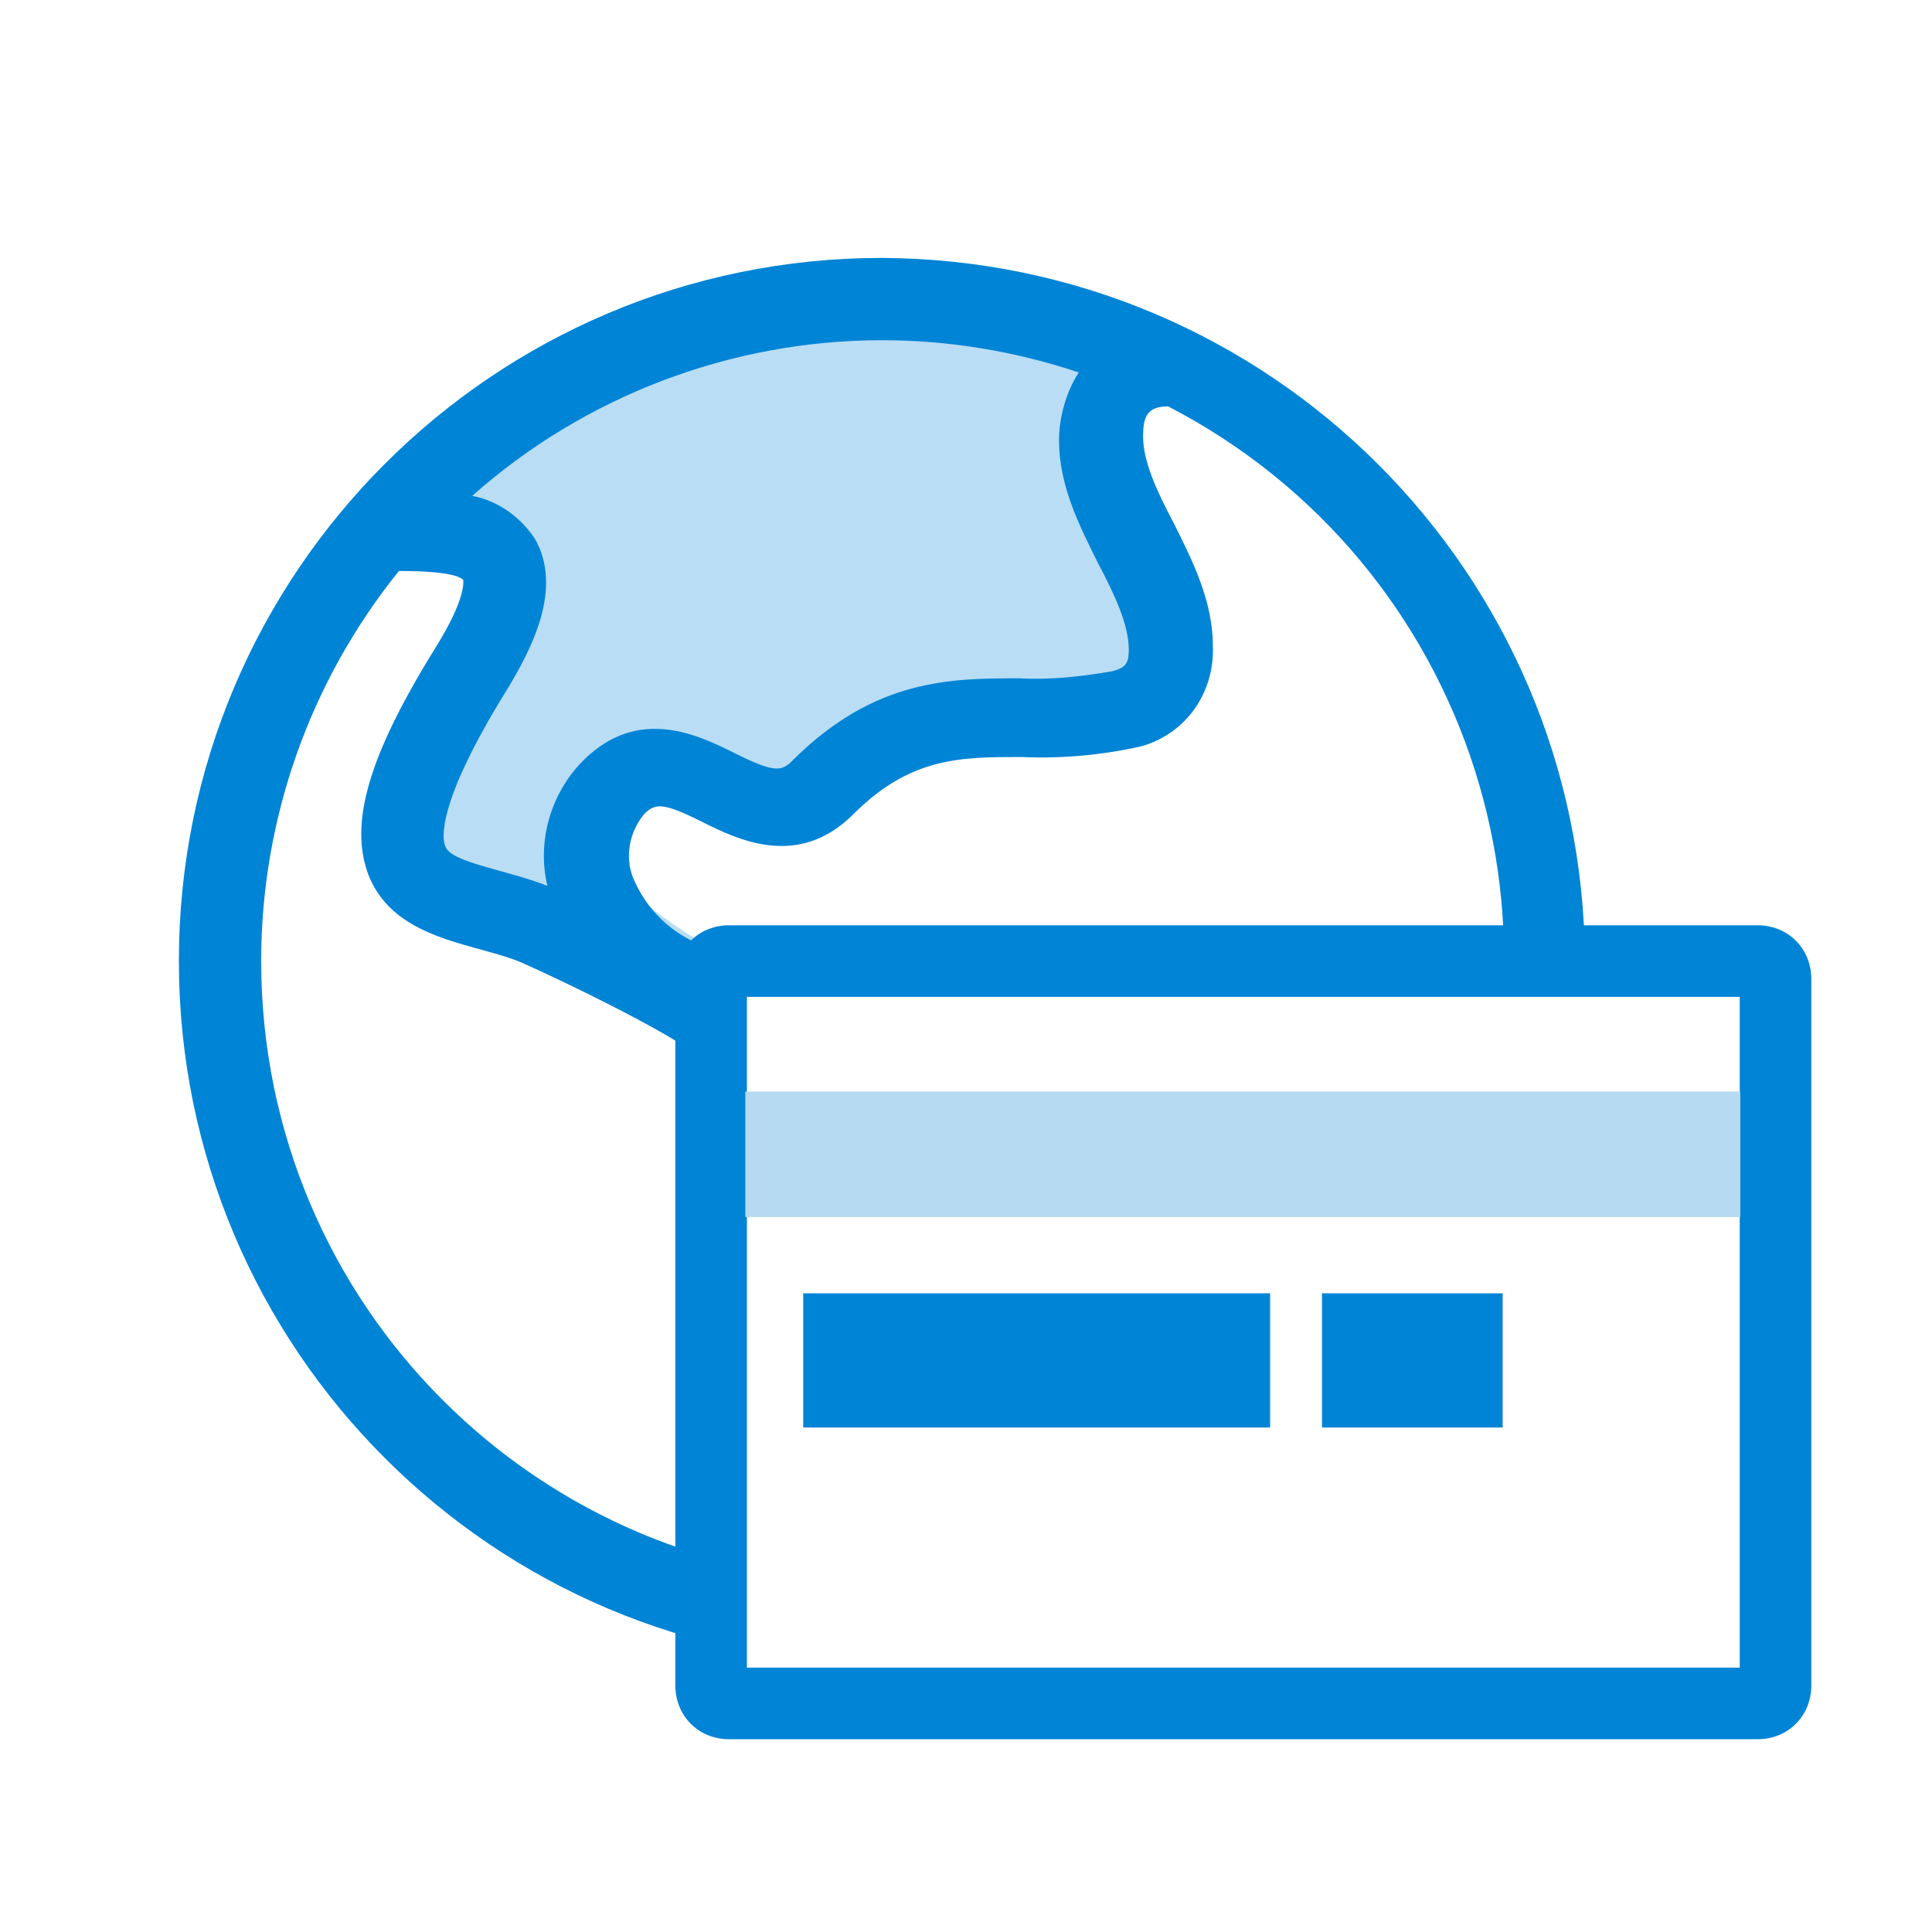
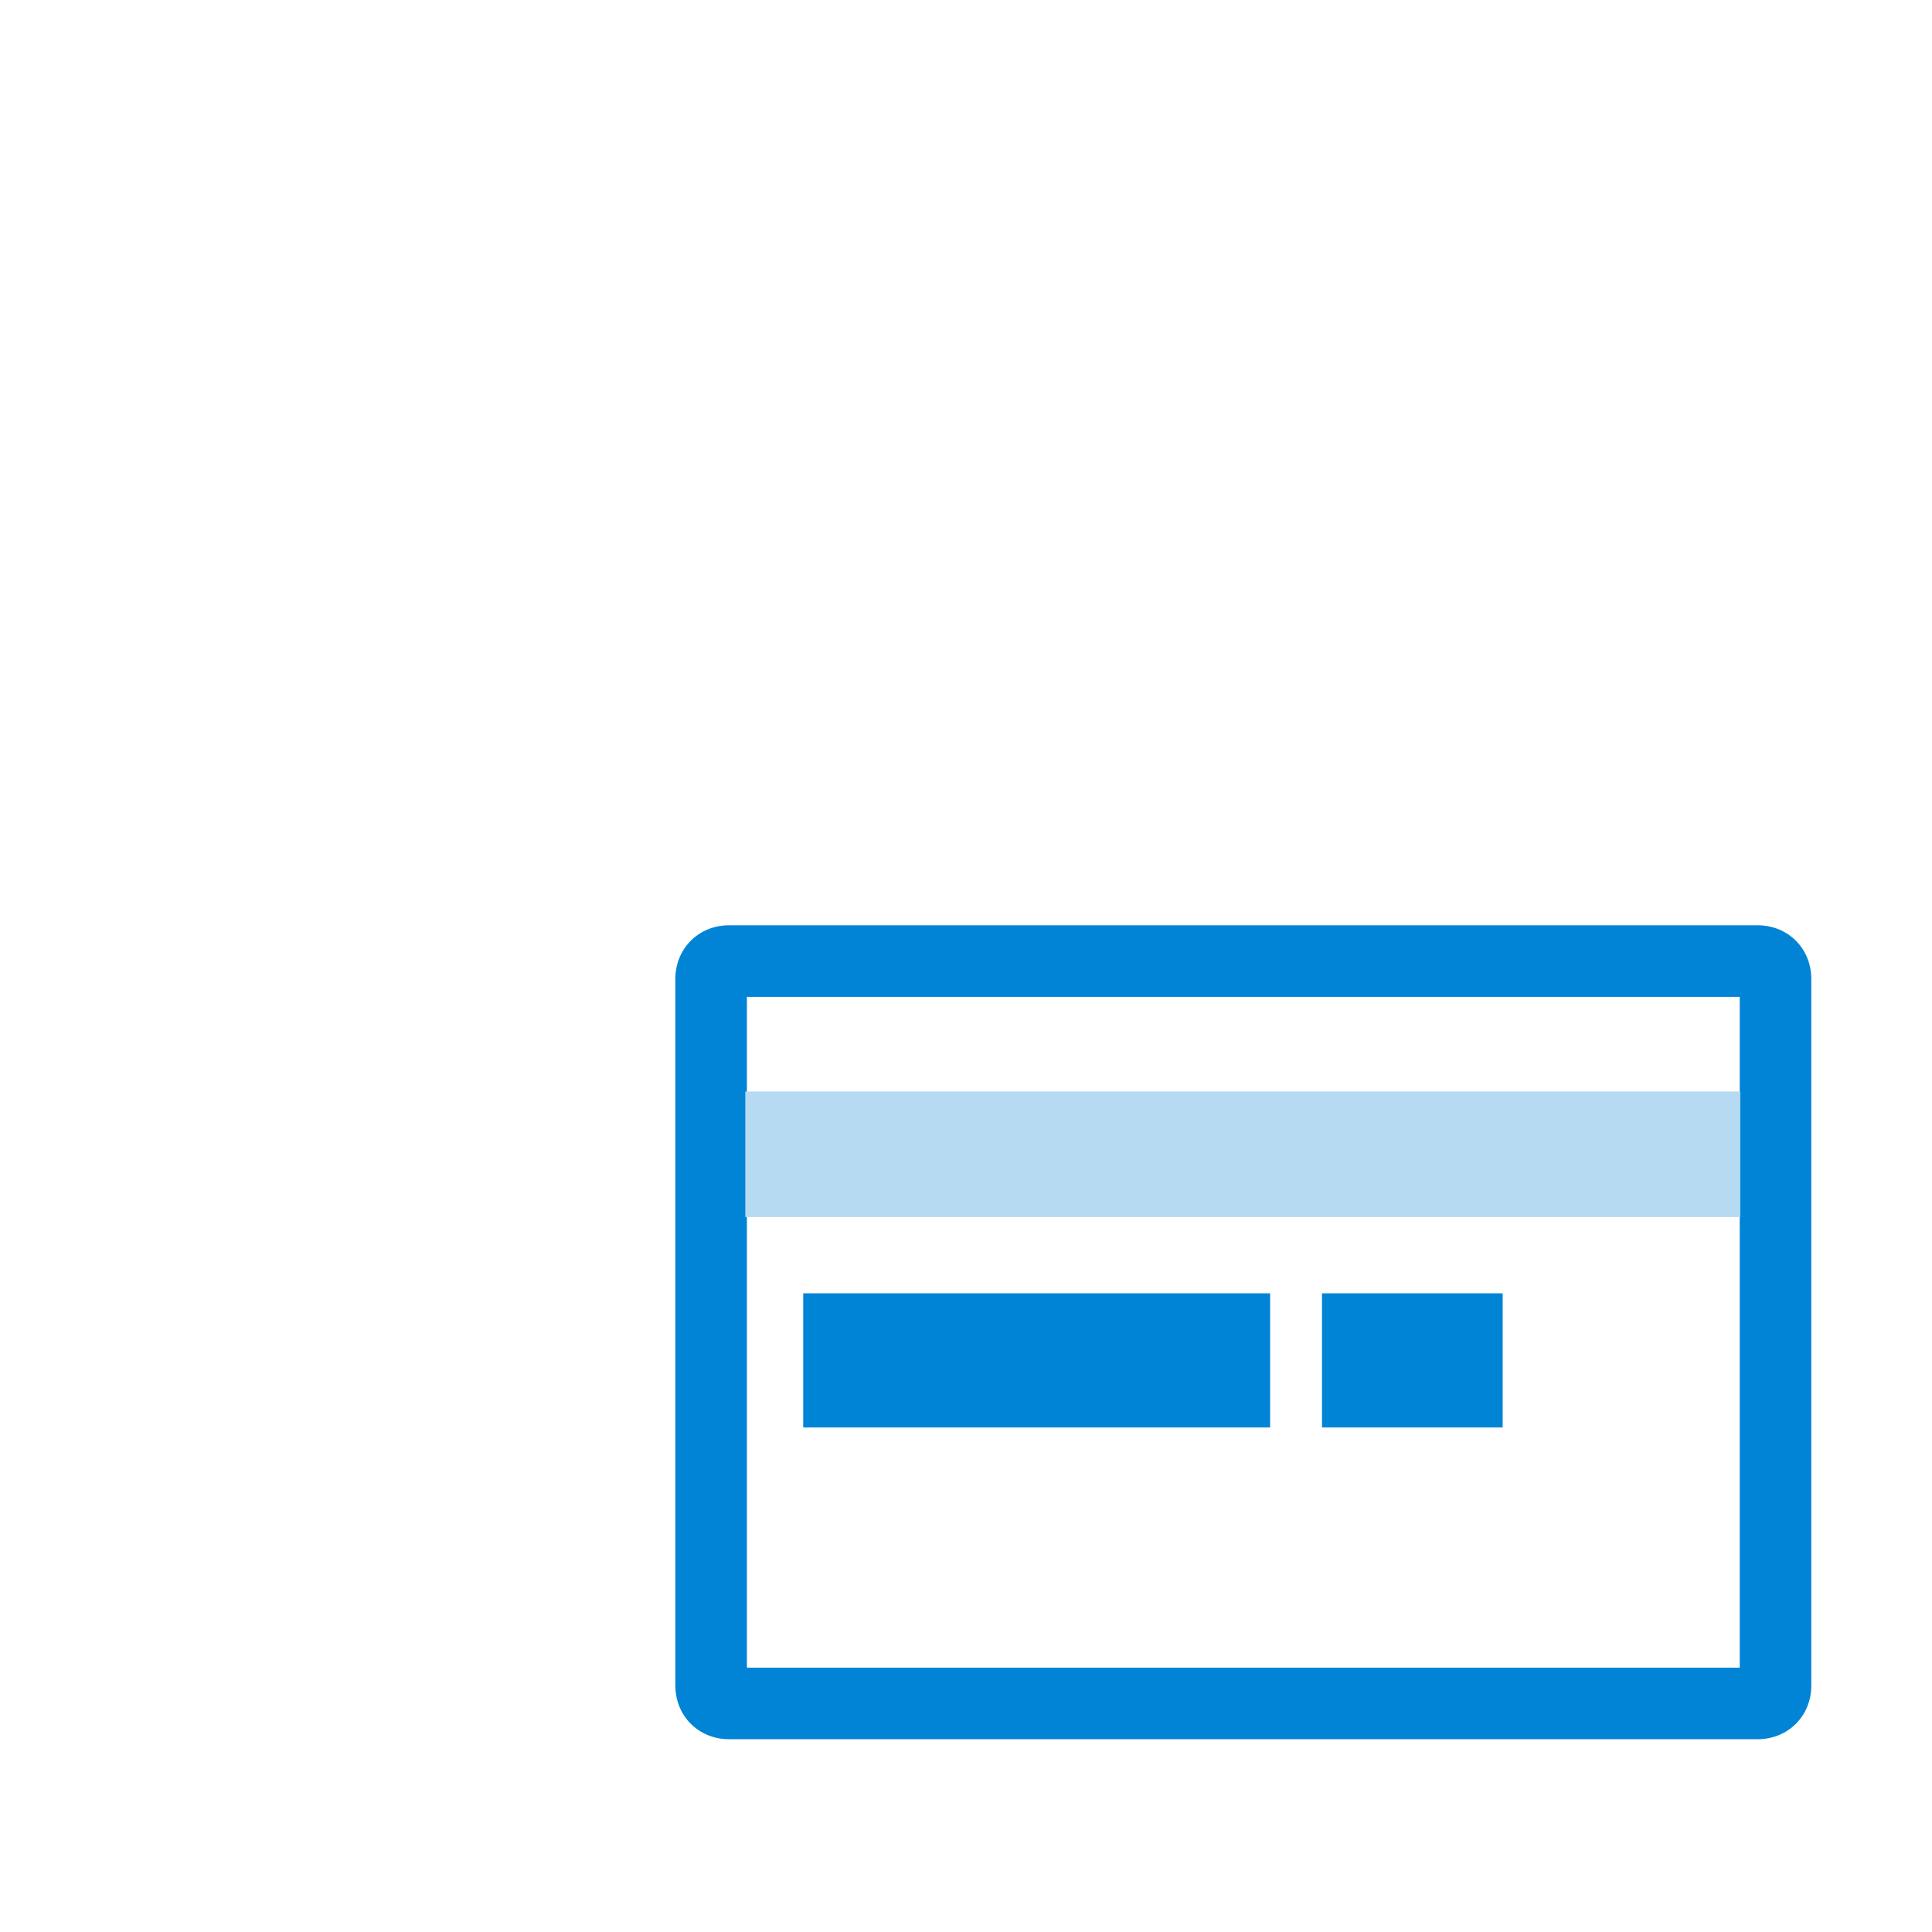
<svg xmlns="http://www.w3.org/2000/svg" version="1.1" id="Layer_1" x="0px" y="0px" viewBox="0 0 108 108" style="enable-background:new 0 0 108 108;" xml:space="preserve">
  <style type="text/css">
	.st0{fill:#FFFFFF;}
	.st1{fill:#B9DDF4;}
	.st2{fill:#0084D6;}
	.st3{fill:#0284D6;}
	.st4{fill:#B6DAF1;}
</style>
  <g id="Group_1150" transform="translate(4604 -1223)">
-     <rect id="bounding_box" x="-4604" y="1223" class="st0" width="108" height="108" />
    <g id="globe" transform="translate(-4594 1237.418)">
      <g id="Group_1319">
-         <path id="Path_2446" class="st1" d="M14.6,13.9c3.7-4.2,8.4-7.4,13.7-9.3c9.3-3.1,21.7-2.3,22.9,0c2.2,4.2,2.3,12.6,2.3,12.6     l2,6.3L49.8,26h-8.1l-4.6,1.9l-2.9,2.6l-9-2.6c0,0-2.7,3.8-2.5,4.8c0.1,0.5,5.4,6.2,11.5,7.7c2.9,0.7,6.6-3.3,9-2.3     c2.2,1,4.7,5.2,4.7,5.2l10.5,5.6l-3,9.8l-7.5,7.2l-3.3,9l-2.9-5.6V58.7l-7.5-8.5l-6-9.9l-15.4-5.5v-4.3l3-7l2.2-6.3L14.6,13.9z" />
-         <path id="Path_2445" class="st2" d="M39.3,0C17.6,0,0,17.6,0,39.3s17.6,39.3,39.3,39.3S78.6,61,78.6,39.3l0,0     C78.5,17.6,61,0.1,39.3,0z M39.3,4.6c3.7,0,7.4,0.6,11,1.8c-0.7,1.1-1.1,2.5-1.1,3.8c0,2.5,1.1,4.7,2.2,6.9     c0.9,1.7,1.7,3.4,1.7,4.8c0,0.8-0.2,1-0.9,1.2c-1.7,0.3-3.5,0.5-5.2,0.4c-3.8,0-8.1,0-12.7,4.6c-0.6,0.6-1,0.7-3.2-0.4     c-2-1-5.4-2.7-8.5,0.4c-1.8,1.8-2.6,4.5-2,7c-2.3-0.9-5.4-1.3-5.7-2.2c-0.2-0.4-0.5-2.4,3.4-8.7c1.4-2.3,3.2-5.7,1.6-8.5     c-0.8-1.2-2-2.1-3.5-2.4C22.7,7.7,30.9,4.6,39.3,4.6z M39.3,74C20.1,74,4.6,58.5,4.6,39.3c0-7.9,2.7-15.6,7.7-21.8     c2.7,0,3.4,0.3,3.6,0.5c0,0.2,0.1,1.1-1.5,3.7c-3.8,6.1-4.9,9.9-3.8,12.8c1.5,3.8,6.3,3.8,8.8,5c1.6,0.7,9.4,4.4,10.3,5.7v3.9     c0,2.9,2.7,4.4,4.9,5.7c0.9,0.5,2.7,1.6,2.9,2.1c0,9.2,0.9,14.2,2,17.1C39.5,74,39.4,74,39.3,74L39.3,74z M45.3,71.5     c-0.1,0.7-0.4,1.3-0.9,1.8c-0.6-0.8-2.2-4.2-2.2-16.4c0-3.1-2.9-4.8-5.2-6.1c-1-0.5-1.8-1.1-2.6-1.8v-3.8c0-0.6-0.1-1.1-0.3-1.7     c2.6-0.2,5.1-1.1,7.1-2.7c0.7-0.7,1.6-1.1,2.6-1.1c0,0,0,0,0,0c0.4,0.4,0.8,0.9,1.1,1.5c2.6,4.4,5.2,5.9,10.1,7     c0.7,0.1,1.3,0.3,2,0.6c0,0.1,0,0.2,0,0.3c0,4.8-3.7,8.2-6.9,11.2c-2.6,2.4-4.8,4.5-4.8,7.2C45.3,67.9,45.3,71.3,45.3,71.5     L45.3,71.5z M49.8,72.3c0-0.3,0.1-0.7,0.1-1c0-0.3,0-3.8,0-3.8c0,0,0-0.3,0.7-1.2c0.8-0.9,1.7-1.8,2.7-2.7     c3.5-3.3,8.3-7.8,8.3-14.6c0.1-1.7-0.7-3.3-2.1-4.2c-1.1-0.6-2.2-1-3.5-1.2c-3.7-0.8-5.2-1.6-7.2-4.9c-0.9-1.6-2.2,0.7-5,0.7     c-2.6,0-3.3-0.6-4.5,0.2c-1.4,1-3.5-0.7-7.2-0.7c-2.8,0.1-5.4-1.4-6.6-4c-0.6-1.2-0.4-2.7,0.5-3.8c0.6-0.6,1-0.7,3.2,0.4     c2,1,5.4,2.7,8.5-0.4c3.2-3.2,6-3.2,9.4-3.2c2.2,0.1,4.5-0.1,6.7-0.6c2.5-0.7,4.1-3,4-5.6c0-2.5-1.1-4.7-2.2-6.9     c-0.9-1.7-1.7-3.4-1.7-4.8c0-1.1,0.2-1.7,1.4-1.7c17,8.8,23.7,29.7,14.9,46.7C65.9,63.4,58.6,69.6,49.8,72.3L49.8,72.3z" />
-       </g>
+         </g>
    </g>
    <g id="Cashless" transform="translate(-5176 883.897)">
      <g id="Rectangle_1690" transform="translate(673.253 436.327) rotate(180)">
-         <path class="st0" d="M2.9,0h56.2c1.6,0,2.9,1.3,2.9,3v38.8c0,1.6-1.3,3-2.9,3H2.9c-1.6,0-2.9-1.3-2.9-3V3C0,1.3,1.3,0,2.9,0z" />
        <path class="st3" d="M3,0h57.5c1.7,0,3,1.3,3,3v39.5c0,1.7-1.3,3-3,3H3c-1.7,0-3-1.3-3-3V3C0,1.3,1.3,0,3,0z M59.5,4H4v37.5h55.5     V4z" />
      </g>
      <g id="Rectangle_1697" transform="translate(669.273 407.129) rotate(180)">
        <rect x="0" y="0" class="st4" width="55.6" height="7" />
        <path class="st4" d="M0,0h55.6v7H0V0z M52.6,3H3v1h49.6V3z" />
      </g>
      <rect id="Rectangle_1761" x="616.9" y="411.4" class="st2" width="26.1" height="7.5" />
      <rect id="Rectangle_1762" x="645.9" y="411.4" class="st2" width="10.1" height="7.5" />
    </g>
  </g>
</svg>